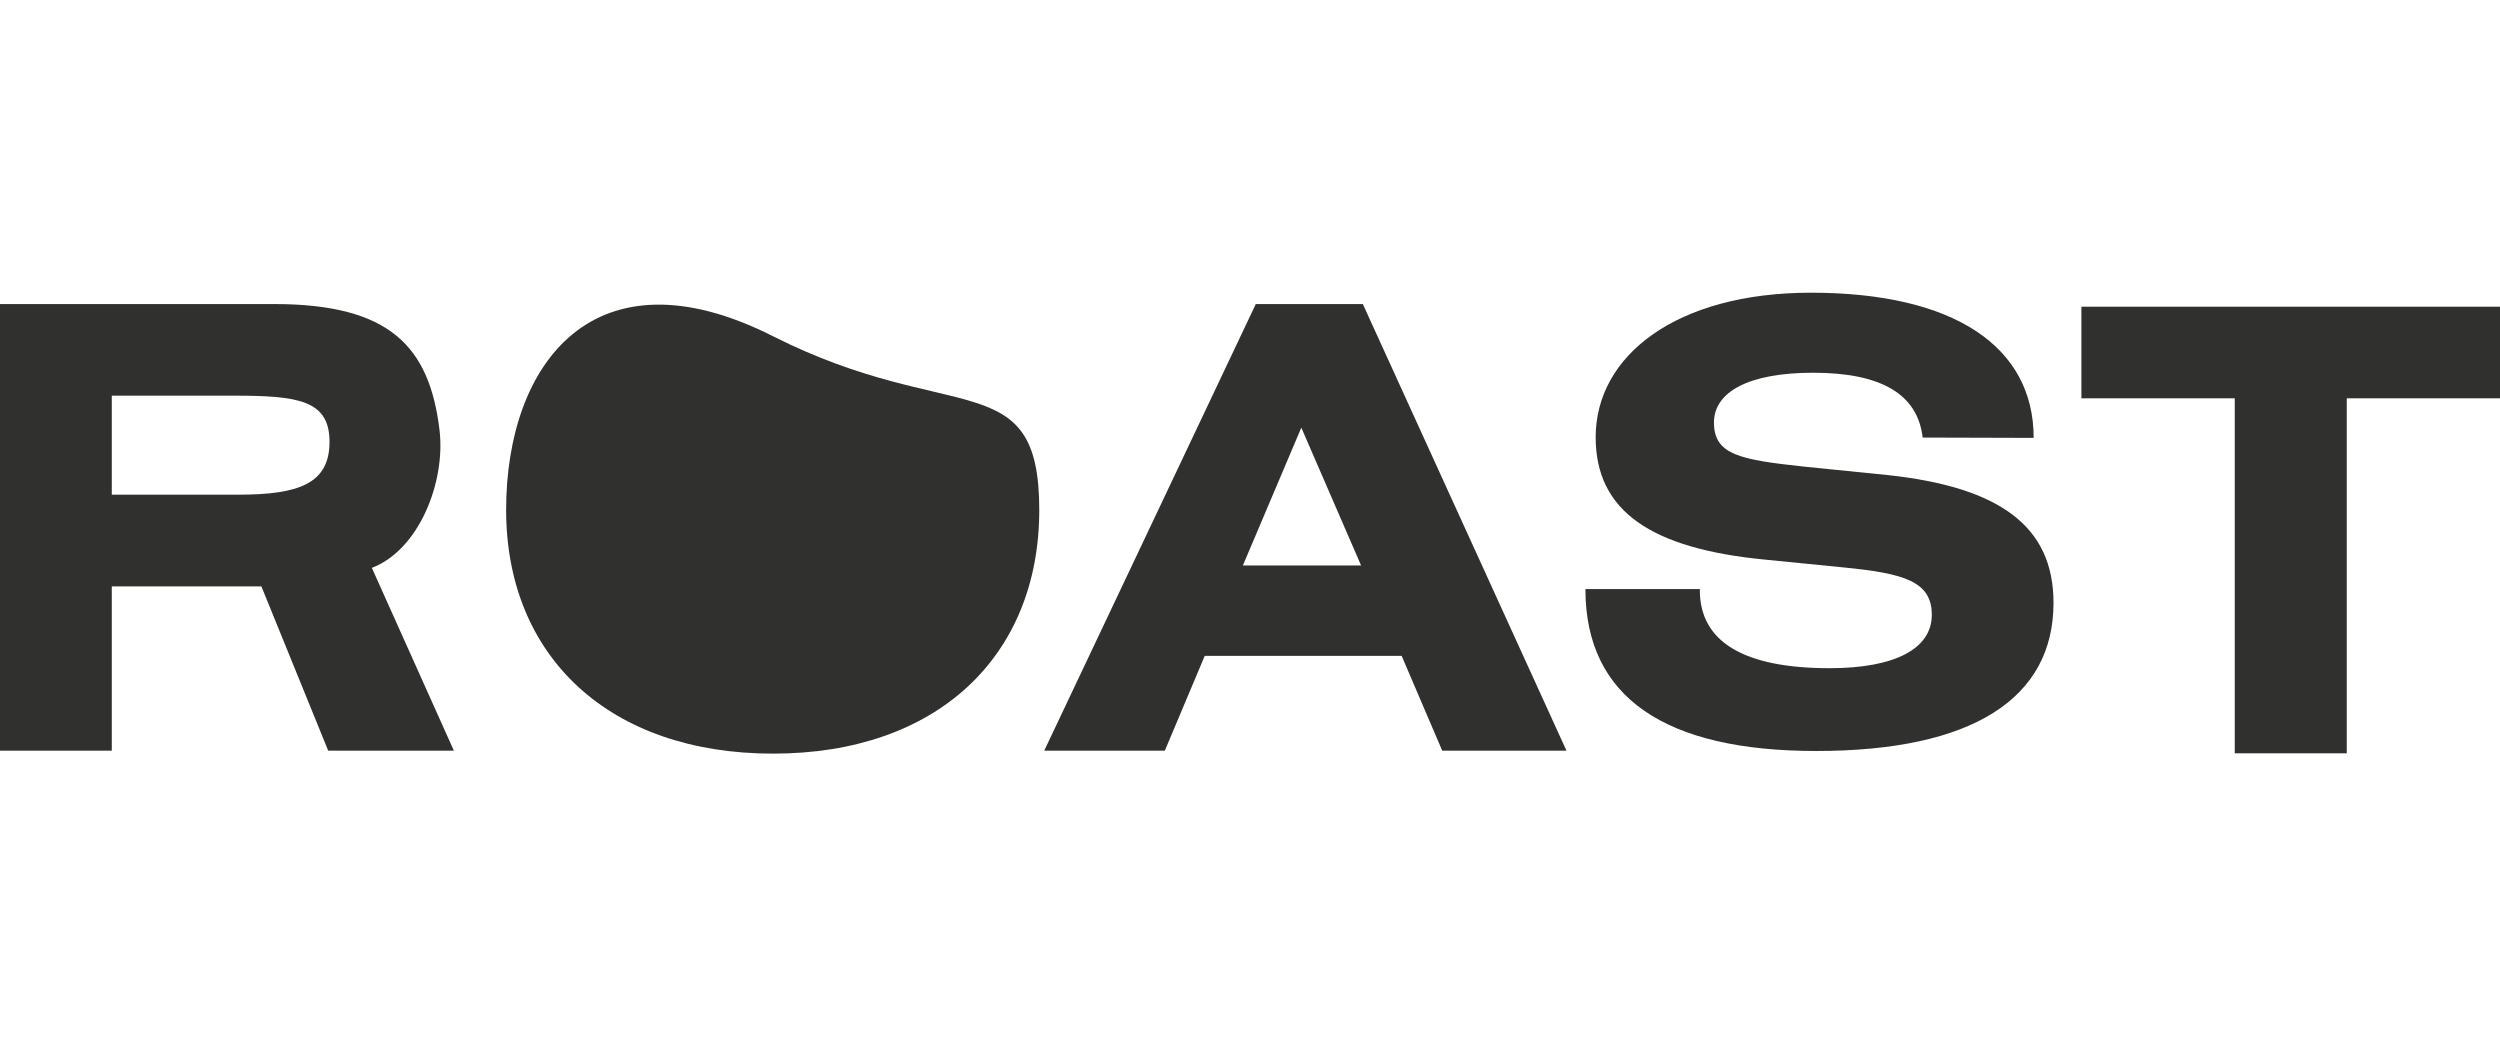
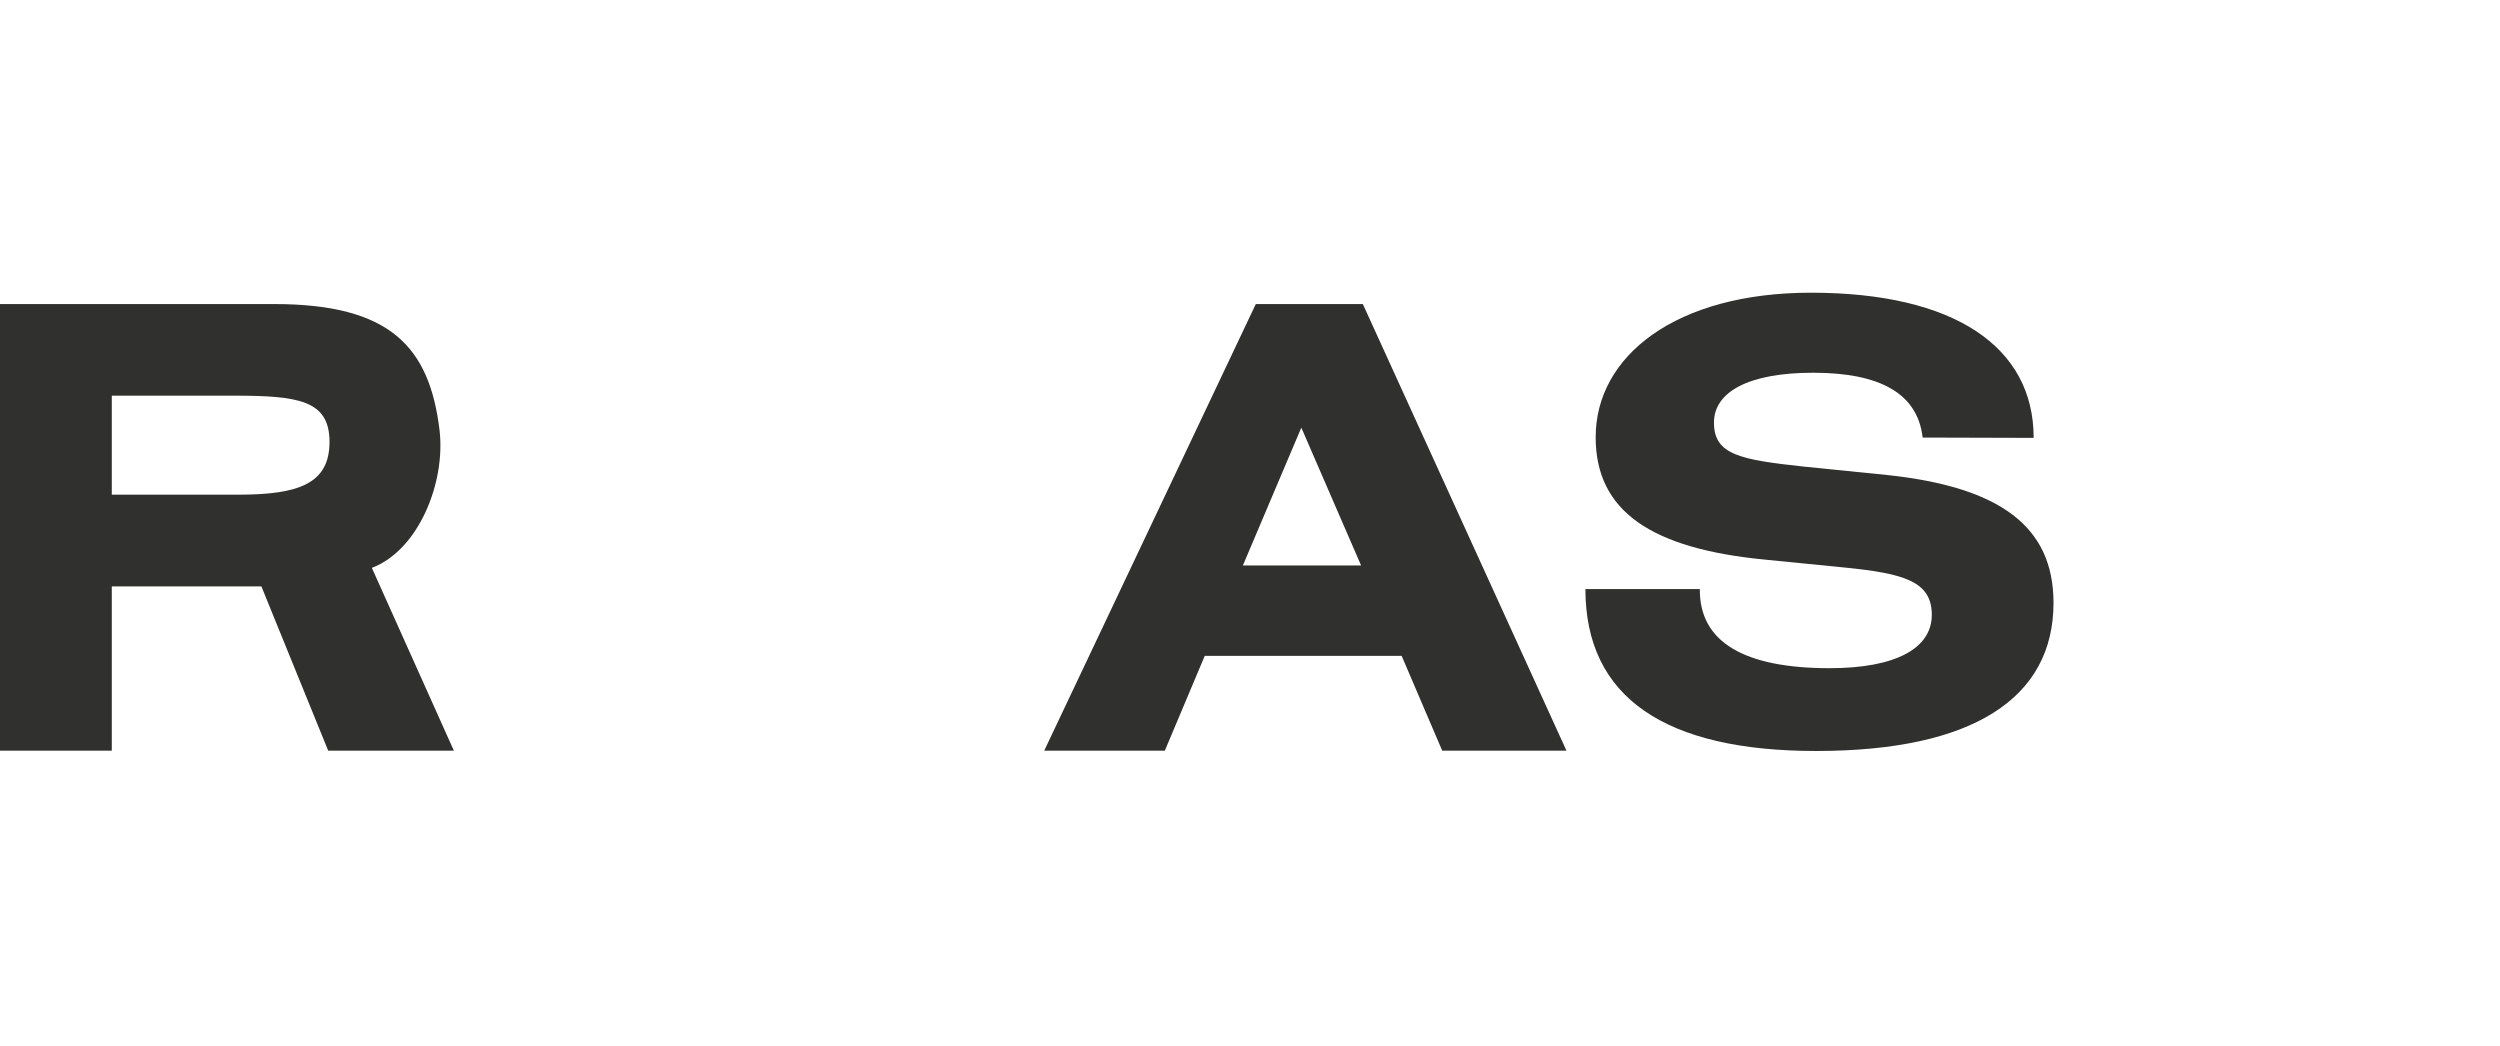
<svg xmlns="http://www.w3.org/2000/svg" width="100px" id="Слой_1" data-name="Слой 1" viewBox="0 0 226.77 41.84">
  <defs>
    <style>.cls-1{fill:none;}.cls-2{clip-path:url(#clip-path);}.cls-3{fill:#30302f;}</style>
    <clipPath id="clip-path" transform="translate(-34.02 -126.48)">
      <rect class="cls-1" width="294.8" height="294.8" />
    </clipPath>
  </defs>
  <title>logo roast</title>
  <g class="cls-2">
    <path class="cls-3" d="M57.73,153.15H44.16v14.9H34V127.54H58.89c10.54,0,14.09,3.89,15,11.44.56,4.76-1.9,10.88-6.14,12.49l7.44,16.58H63.79M44.16,144.83H55.65c5.47,0,8.26-1,8.26-4.79s-2.85-4.19-8.7-4.19H44.16Z" transform="translate(-34.02 -126.48)" />
-     <path class="cls-3" d="M128.29,146.21c0,13.31-9.29,22.11-24.15,22.11s-24.21-8.8-24.21-22.11,8-23.94,24.21-15.75,24.15,2.44,24.15,15.75" transform="translate(-34.02 -126.48)" />
    <path class="cls-3" d="M147.93,127.54h9.71l18.47,40.51H164.84l-3.68-8.6H143.3l-3.62,8.6H128.74Zm9.55,23.71-5.42-12.5-5.3,12.5Z" transform="translate(-34.02 -126.48)" />
    <path class="cls-3" d="M208.42,139.65c-.45-3.92-3.74-5.88-9.93-5.88-5.86,0-9,1.74-9,4.52,0,2.94,2.4,3.37,8.21,4l7.53.76c10.16,1.09,15.06,4.63,15.06,11.59,0,8.65-7.31,13.44-21.53,13.44-13.68,0-20.93-4.84-20.93-14.69h10.38c-.06,4.79,4,7.18,11.77,7.18,6,0,9.27-1.8,9.27-4.84s-2.52-3.76-8-4.3l-7.15-.71c-10.32-1-15.34-4.4-15.34-11.1,0-7.4,7.31-13.11,19.53-13.11,13,0,20.2,4.9,20.2,13.17Z" transform="translate(-34.02 -126.48)" />
-     <polygon class="cls-3" points="226.77 1.3 226.77 9.61 212.87 9.61 212.87 41.81 202.71 41.81 202.71 9.61 188.8 9.61 188.8 1.3 226.77 1.3" />
  </g>
</svg>